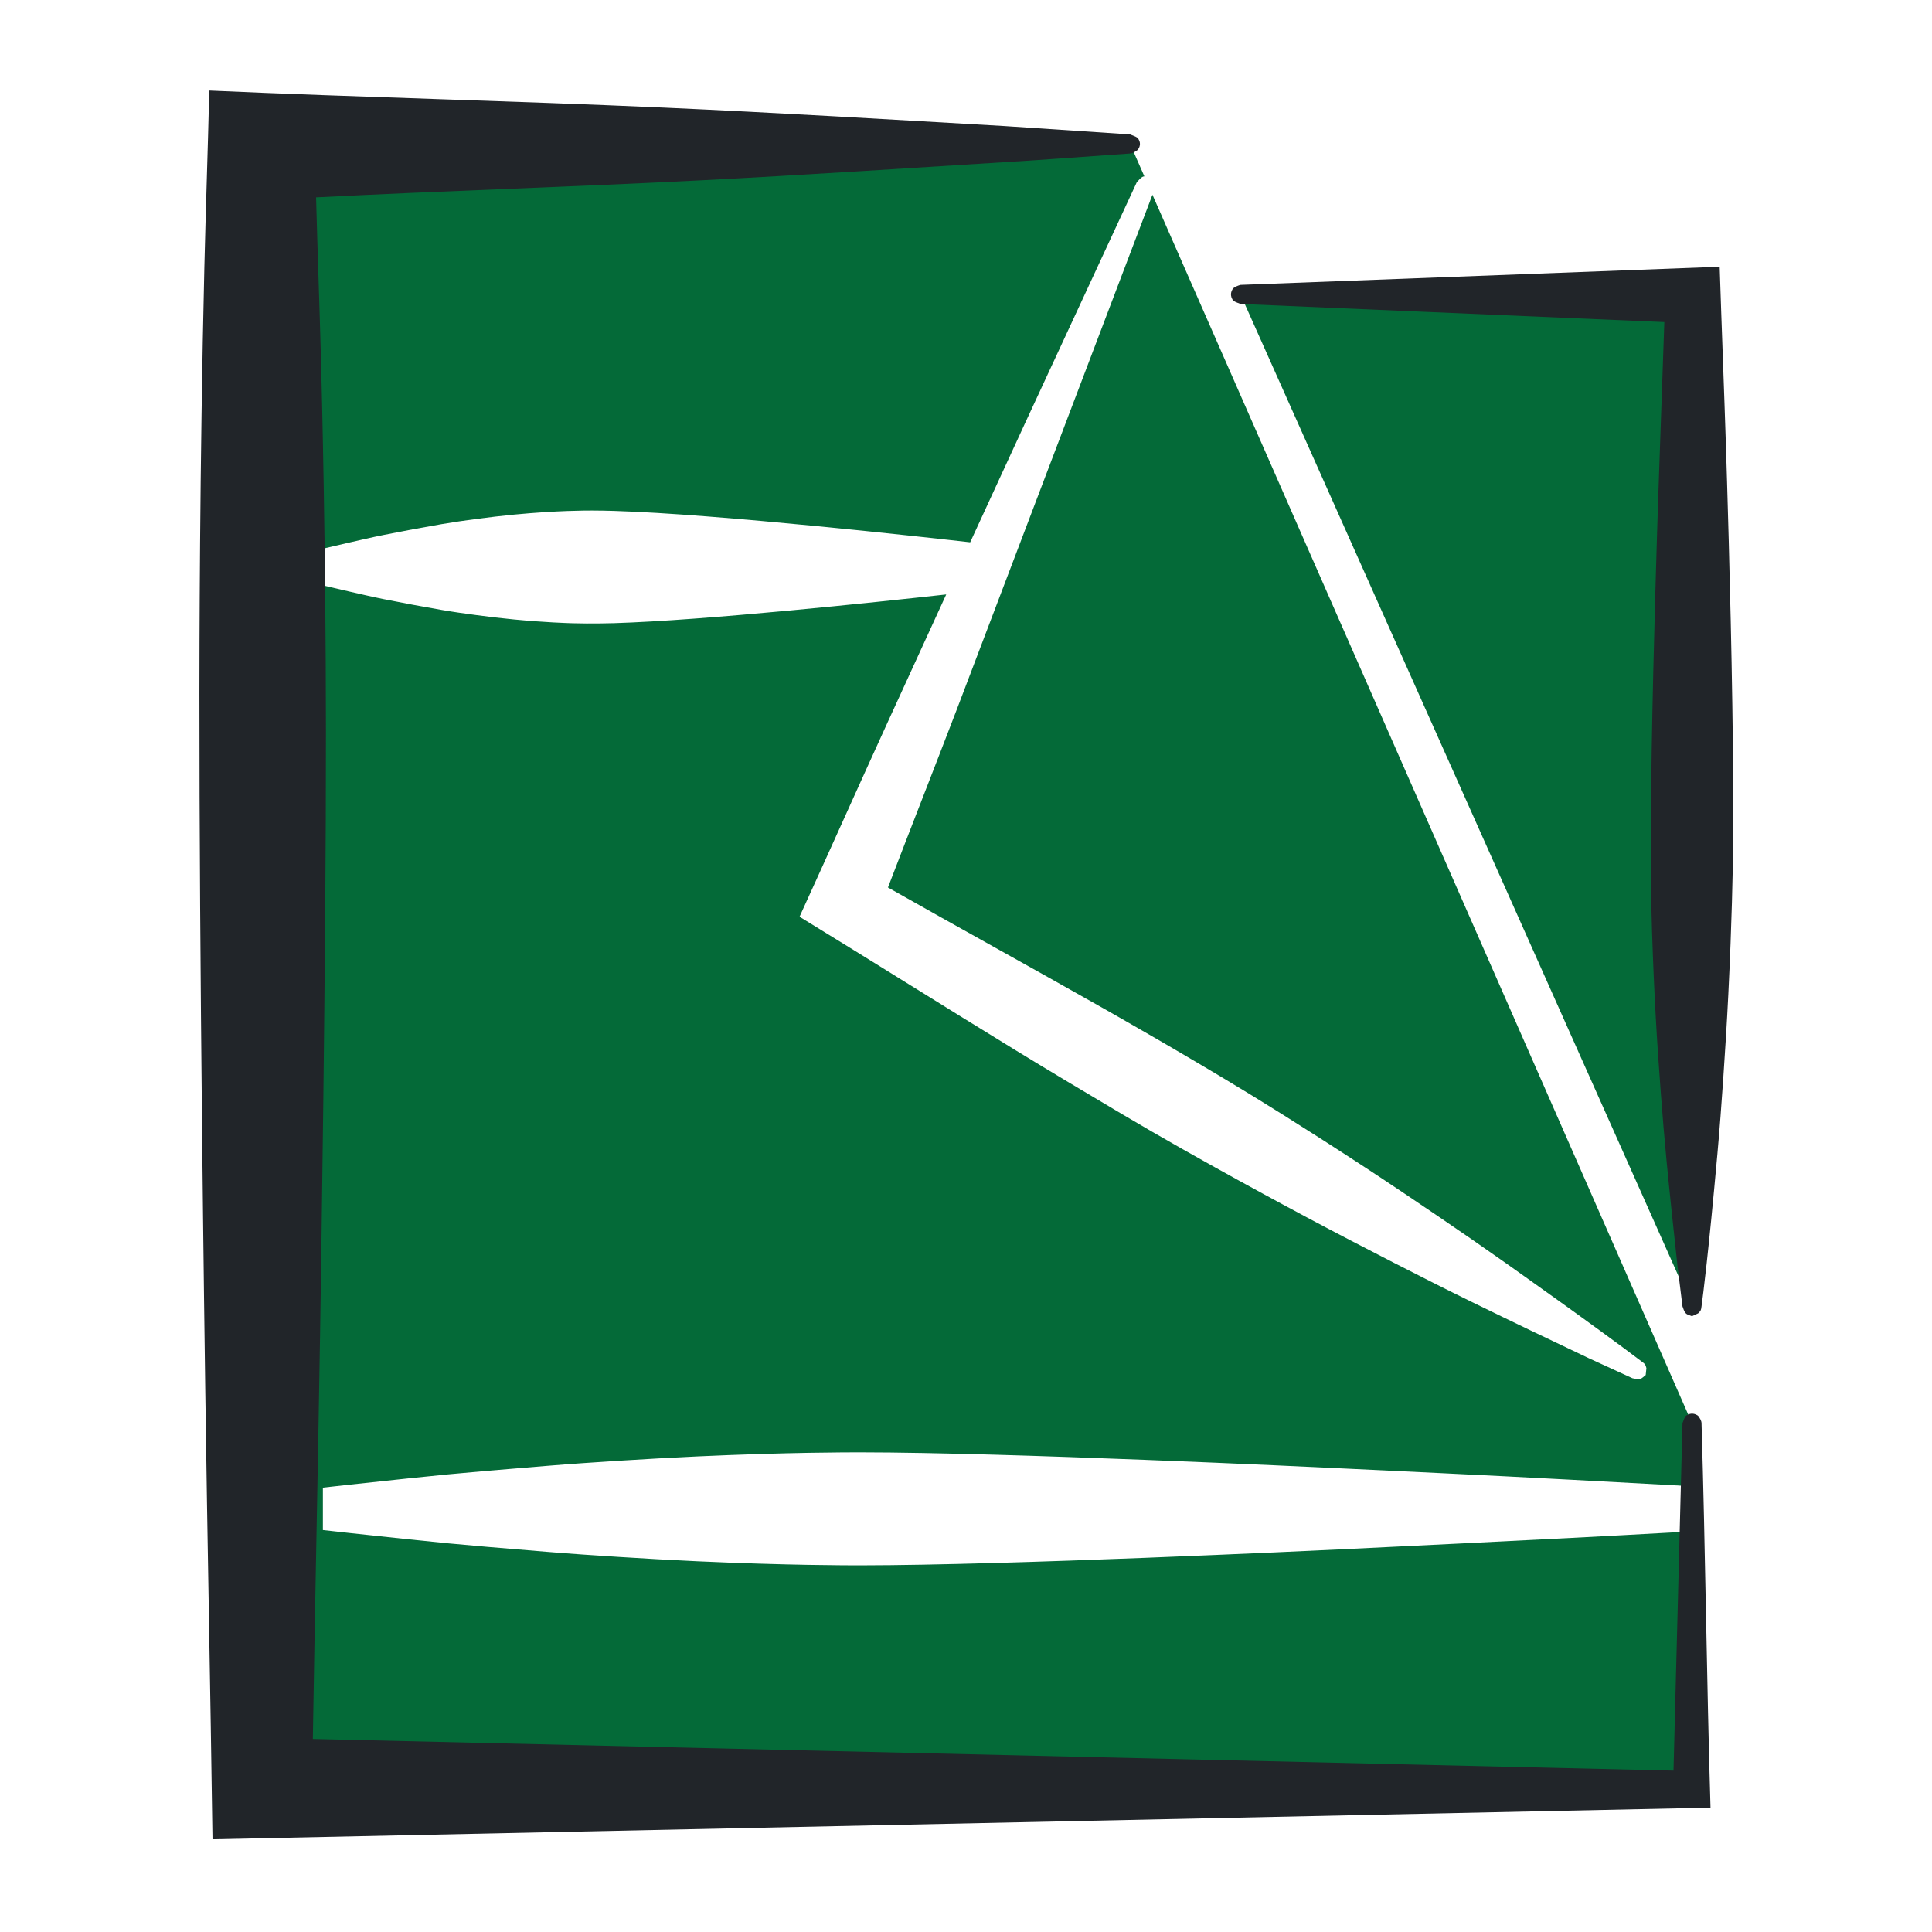
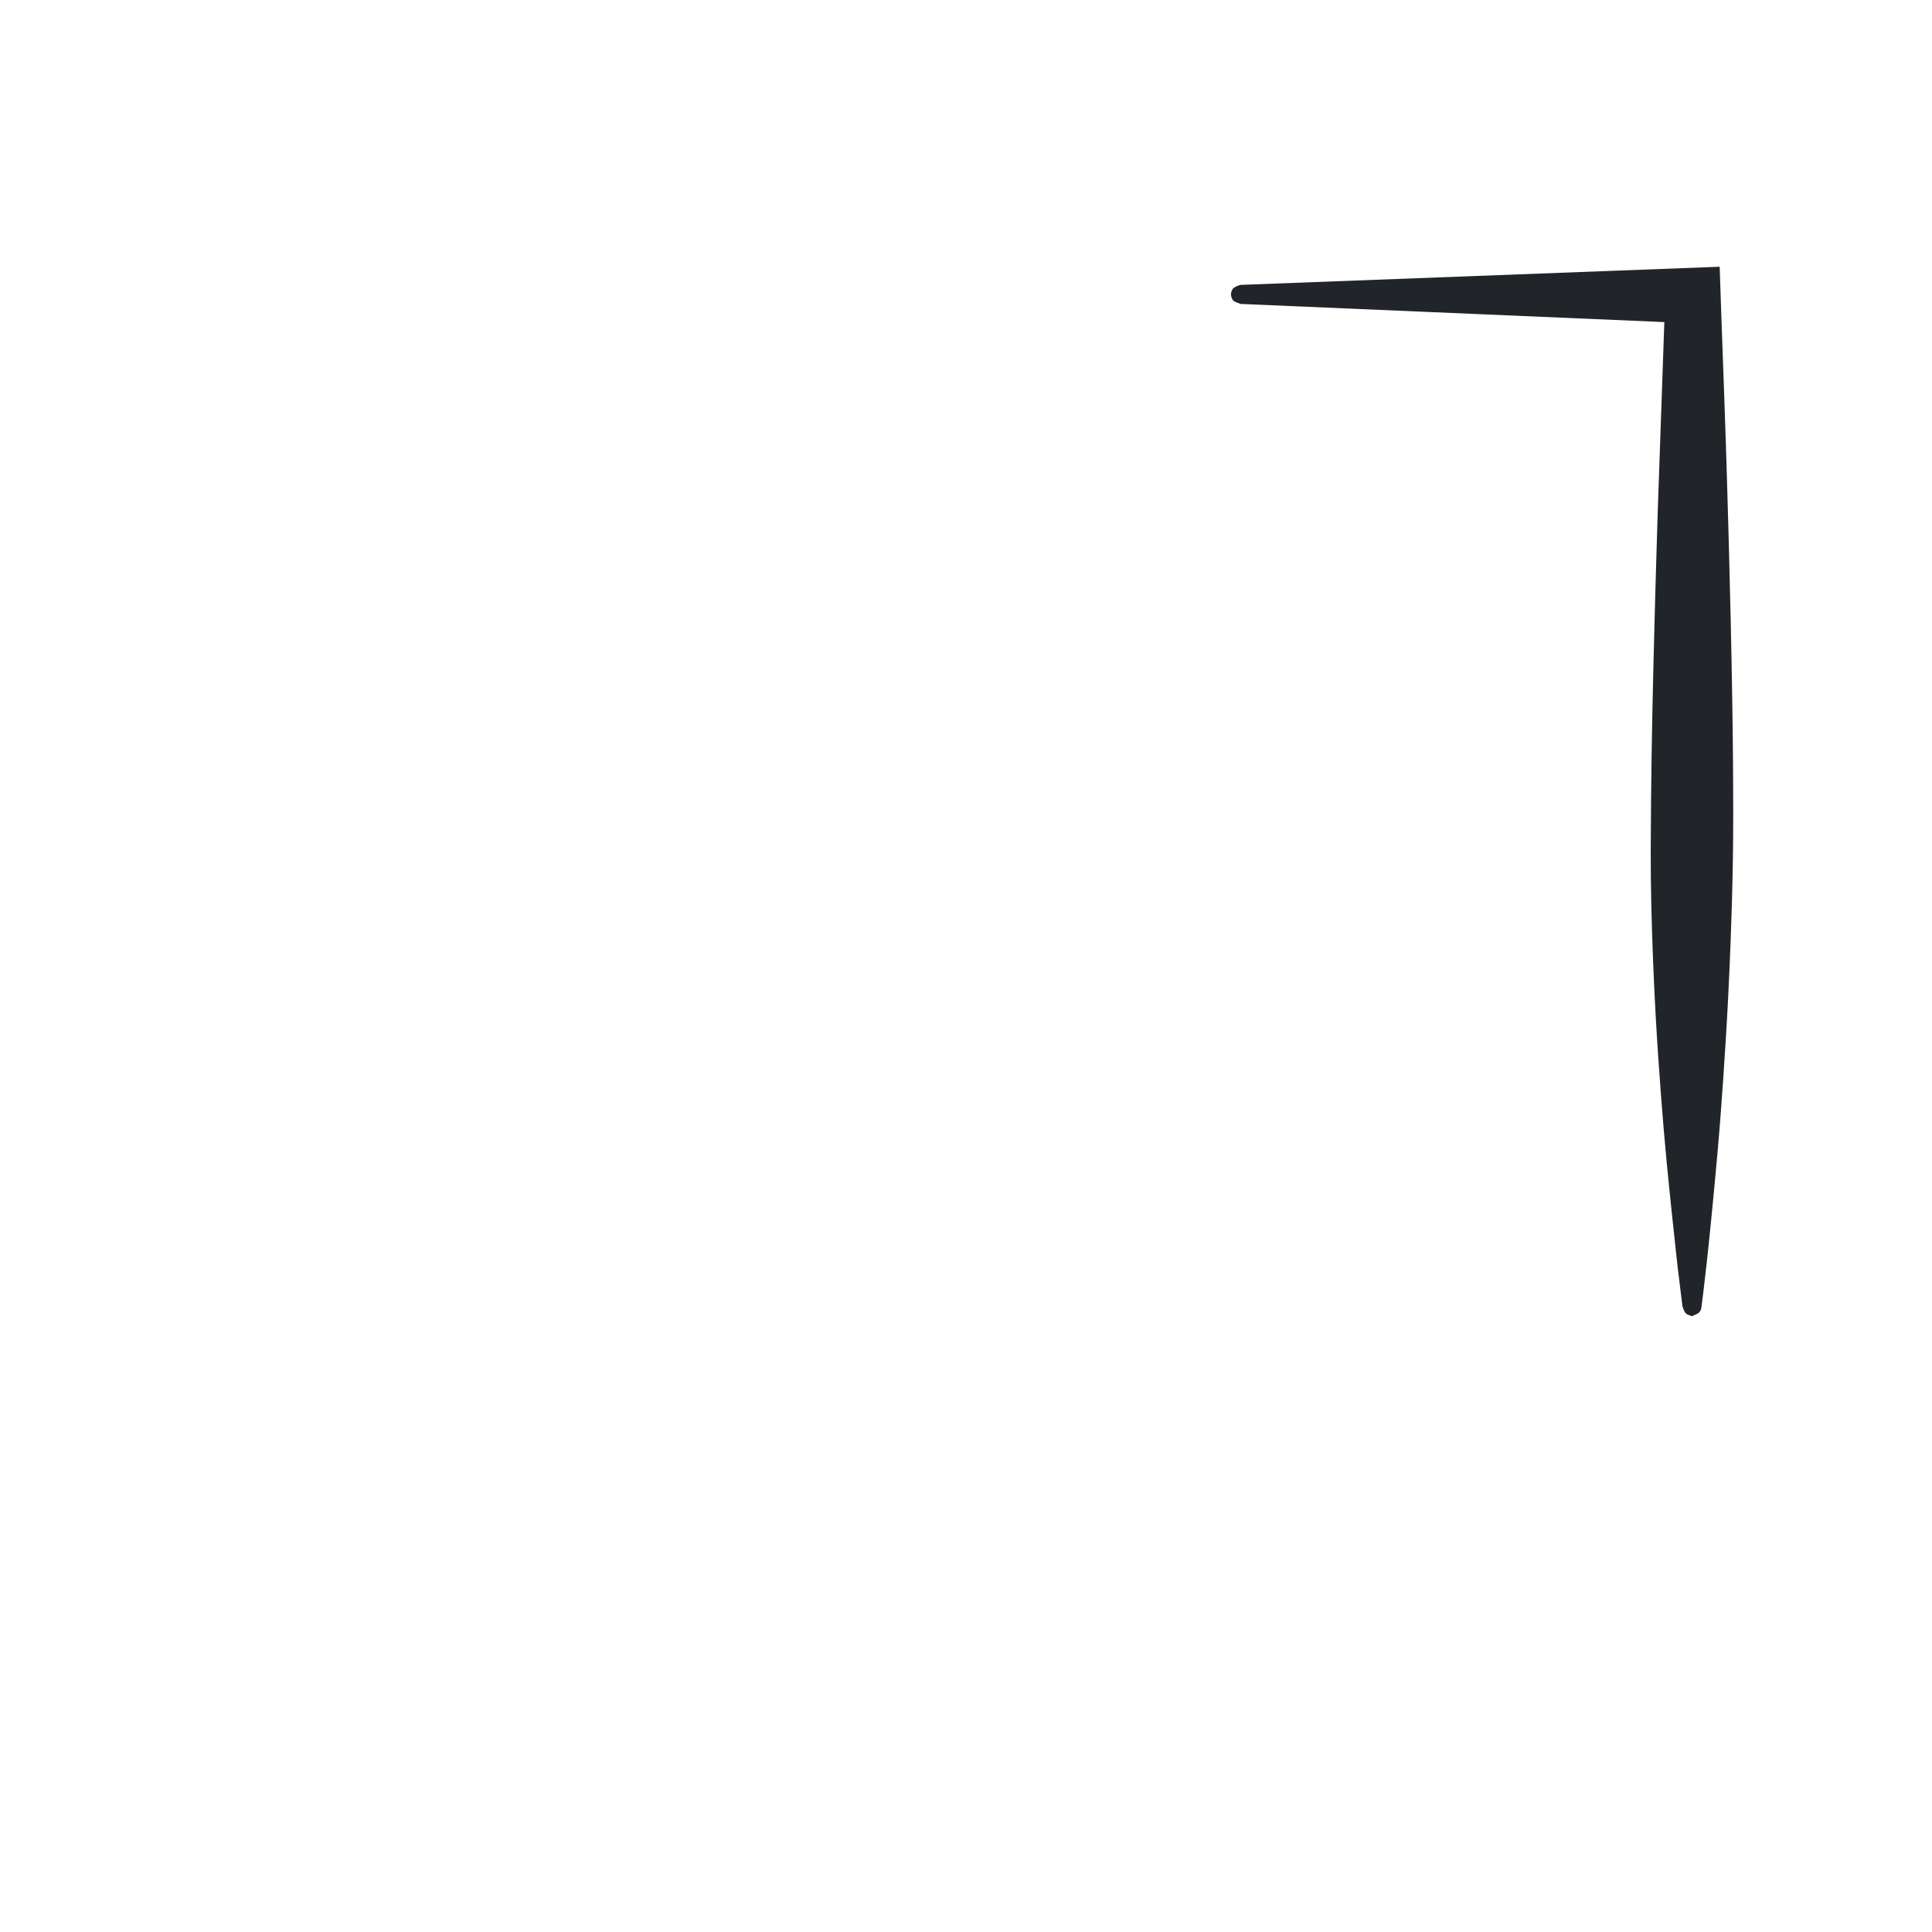
<svg xmlns="http://www.w3.org/2000/svg" style="fill-rule:evenodd;clip-rule:evenodd;stroke-linejoin:round;stroke-miterlimit:2;" xml:space="preserve" version="1.1" viewBox="0 0 2253 2253" height="100%" width="100%">
-   <rect style="fill:none;" height="2250" width="2250" y="0.242" x="1.862" id="Flat-Fitted-Sheets" />
-   <path style="fill:#046a38;" d="M1446.6,343.327l526.518,0l-0,1180.11" />
  <path style="fill:#212529;" d="M1940.85,375.598l-494.271,-21.167c-2.608,-1.151 -5.463,-1.858 -7.82,-3.461c-1.163,-0.791 -1.832,-2.187 -2.386,-3.481c-0.262,-0.612 -1.782,-4.162 0,-8.33c0.554,-1.294 1.222,-2.692 2.386,-3.483c2.357,-1.601 5.065,-2.724 7.82,-3.452l558.811,-21.167c2.266,70.635 5.125,141.25 7.391,211.885c0.769,23.962 5.372,167.459 7.374,299.587c1.666,109.893 0.878,163.558 0.669,177.779c-0.187,12.765 -1.072,72.983 -5.368,159.486c-1.629,32.811 -3.685,65.602 -5.928,98.376c-1.999,29.206 -4.172,58.403 -6.796,87.559c-10.624,118.059 -16.635,163.537 -18.508,177.707c-0.608,4.6 -0.653,4.754 -3.886,8.09c-0.032,0.033 -7.222,3.374 -7.241,3.365c-2.397,-1.115 -5.343,-1.466 -7.183,-3.365c-2.078,-2.144 -2.793,-5.292 -3.896,-8.067c-0.035,-0.088 -5.571,-45.042 -5.787,-47.014c-4.435,-40.651 -8.798,-81.312 -12.724,-122.016c-2.581,-26.765 -4.782,-53.567 -6.795,-80.381c-2.228,-29.671 -4.295,-59.356 -5.929,-89.066c-0.851,-15.477 -6.118,-111.278 -5.783,-193.668c0.155,-38.353 0.467,-76.707 1.084,-115.055c1.941,-120.588 6.627,-265.198 7.374,-288.254c2.295,-70.808 5.097,-141.599 7.392,-212.407Z" />
-   <path style="fill:#046a38;" d="M1973.12,1785.82l-0,300.578l-1666.8,0l-0,-1918.53l1011.58,-0l16.595,37.781c-0.906,0.088 -1.792,0.296 -2.532,0.777c-2.387,1.551 -4.133,3.914 -6.196,5.875c-0.011,0.01 -129.499,279.229 -130.732,281.902c-21.245,46.054 -42.47,92.118 -63.663,138.196c-51.101,-5.786 -294.627,-32.999 -415.514,-36.622c-8.41,-0.252 -16.825,-0.41 -25.239,-0.427c-7.314,-0.014 -40.905,-0.078 -91.299,4.749c-14.534,1.392 -29.034,3.138 -43.51,5.045c-13.562,1.787 -27.111,3.713 -40.591,6.036c-22.707,3.912 -45.358,8.155 -67.953,12.667c-13.859,2.767 -27.61,6.053 -41.395,9.167c-9.794,2.213 -19.548,4.601 -29.343,6.814l0,42.819c9.795,2.213 19.549,4.601 29.343,6.814c13.785,3.115 27.536,6.4 41.395,9.168c22.595,4.512 45.246,8.754 67.953,12.667c13.48,2.322 27.029,4.248 40.591,6.035c14.476,1.907 28.976,3.653 43.51,5.046c36.933,3.537 62.817,4.261 68.289,4.414c3.859,0.108 23.357,0.653 48.249,-0.093c105.615,-3.165 304.839,-24.336 387.568,-33.493c-22.706,49.448 -45.372,98.915 -67.985,148.407c-34.589,75.704 -68.465,151.732 -103.054,227.436c84.662,51.817 168.66,104.714 253.322,156.531c40.712,24.917 81.757,49.29 122.795,73.669c90.063,53.503 198.726,111.456 216.208,120.779c33.564,17.901 67.329,35.425 101.178,52.781c30.161,15.466 60.405,30.776 90.847,45.682c45.055,22.06 90.325,43.681 135.637,65.211c1.99,0.945 51.171,23.5 51.275,23.518c2.925,0.524 5.989,1.525 8.878,0.827c2.599,-0.627 4.402,-3.037 6.597,-4.563c0.017,-0.012 0.83,-7.969 0.818,-8.012c-1.227,-4.464 -1.341,-4.595 -5.033,-7.392c-53.712,-40.692 -146.854,-106.568 -159.735,-115.679c-25.501,-18.036 -51.224,-35.758 -77.051,-53.324c-28.597,-19.451 -57.288,-38.768 -86.216,-57.723c-76.336,-50.016 -130.113,-82.741 -141.567,-89.711c-72.326,-44.012 -151.93,-89.121 -165.256,-96.672c-83.001,-47.034 -166.603,-93.003 -249.604,-140.037c26.552,-69.256 53.711,-138.278 80.262,-207.534l228.013,-599.928l0.153,-0.391l629.211,1432.55l-0,73.625c-11.279,-0.609 -22.555,-1.272 -33.834,-1.881c-184.386,-9.956 -184.38,-9.901 -368.835,-18.721c-45.274,-2.165 -394.063,-18.843 -566.267,-19.002c-15.295,-0.014 -85.629,-0.078 -191.121,4.749c-30.376,1.39 -60.736,3.135 -91.082,5.045c-28.341,1.784 -56.675,3.707 -84.974,6.036c-114.597,9.432 -114.578,9.582 -228.902,21.834c-10.53,1.129 -21.046,2.374 -31.576,3.503l0,49.442c10.53,1.128 21.046,2.374 31.576,3.502c114.324,12.252 114.305,12.402 228.902,21.835c28.299,2.329 56.633,4.251 84.974,6.035c30.346,1.91 60.706,3.656 91.082,5.046c105.492,4.827 175.826,4.762 191.121,4.748c172.204,-0.158 520.993,-16.836 566.267,-19.001c87.689,-4.193 175.367,-8.613 263.042,-13.063c55.064,-2.795 55.047,-2.973 139.627,-7.54Z" />
-   <path style="fill:#212529;" d="M1951.55,2064.83l10.469,-405.22c1.123,-2.608 1.791,-5.466 3.379,-7.82c0.789,-1.171 2.201,-1.835 3.501,-2.386c0.623,-0.264 4.224,-1.789 8.452,0c1.301,0.551 2.714,1.214 3.503,2.386c1.586,2.354 3.287,4.982 3.373,7.82c4.534,149.427 5.935,298.938 10.469,448.365l-1746.88,36.932c-2.441,-174.34 -5.983,-348.664 -8.424,-523.004c-0.911,-65.104 -7.06,-504.215 -6.855,-813.844c0.026,-39.736 0.173,-262.319 5.784,-496.659c1.643,-68.612 4.073,-137.204 5.716,-205.816c176.151,7.865 352.457,11.975 528.608,19.84c132.854,5.931 265.608,13.934 398.377,21.546c3.354,0.192 146.827,9.761 146.903,9.795c2.693,1.201 5.625,1.97 8.076,3.61c1.173,0.785 1.883,2.157 2.463,3.444c1.826,4.048 0.267,7.502 0,8.092c-0.58,1.286 -1.291,2.656 -2.463,3.441c-5.728,3.837 -6,3.504 -12.88,3.983c-45.384,3.153 -90.748,6.599 -136.153,9.431c-120.118,7.494 -240.216,15.393 -360.409,21.546c-149.269,7.642 -298.686,12.197 -447.955,19.839c1.667,63.088 4.05,126.156 5.716,189.243c0.918,34.731 5.614,212.555 5.785,434.244c0.197,257.158 -5.967,647.434 -6.856,703.727c-2.477,156.85 -5.946,313.683 -8.423,470.532l1586.72,36.933Z" />
</svg>